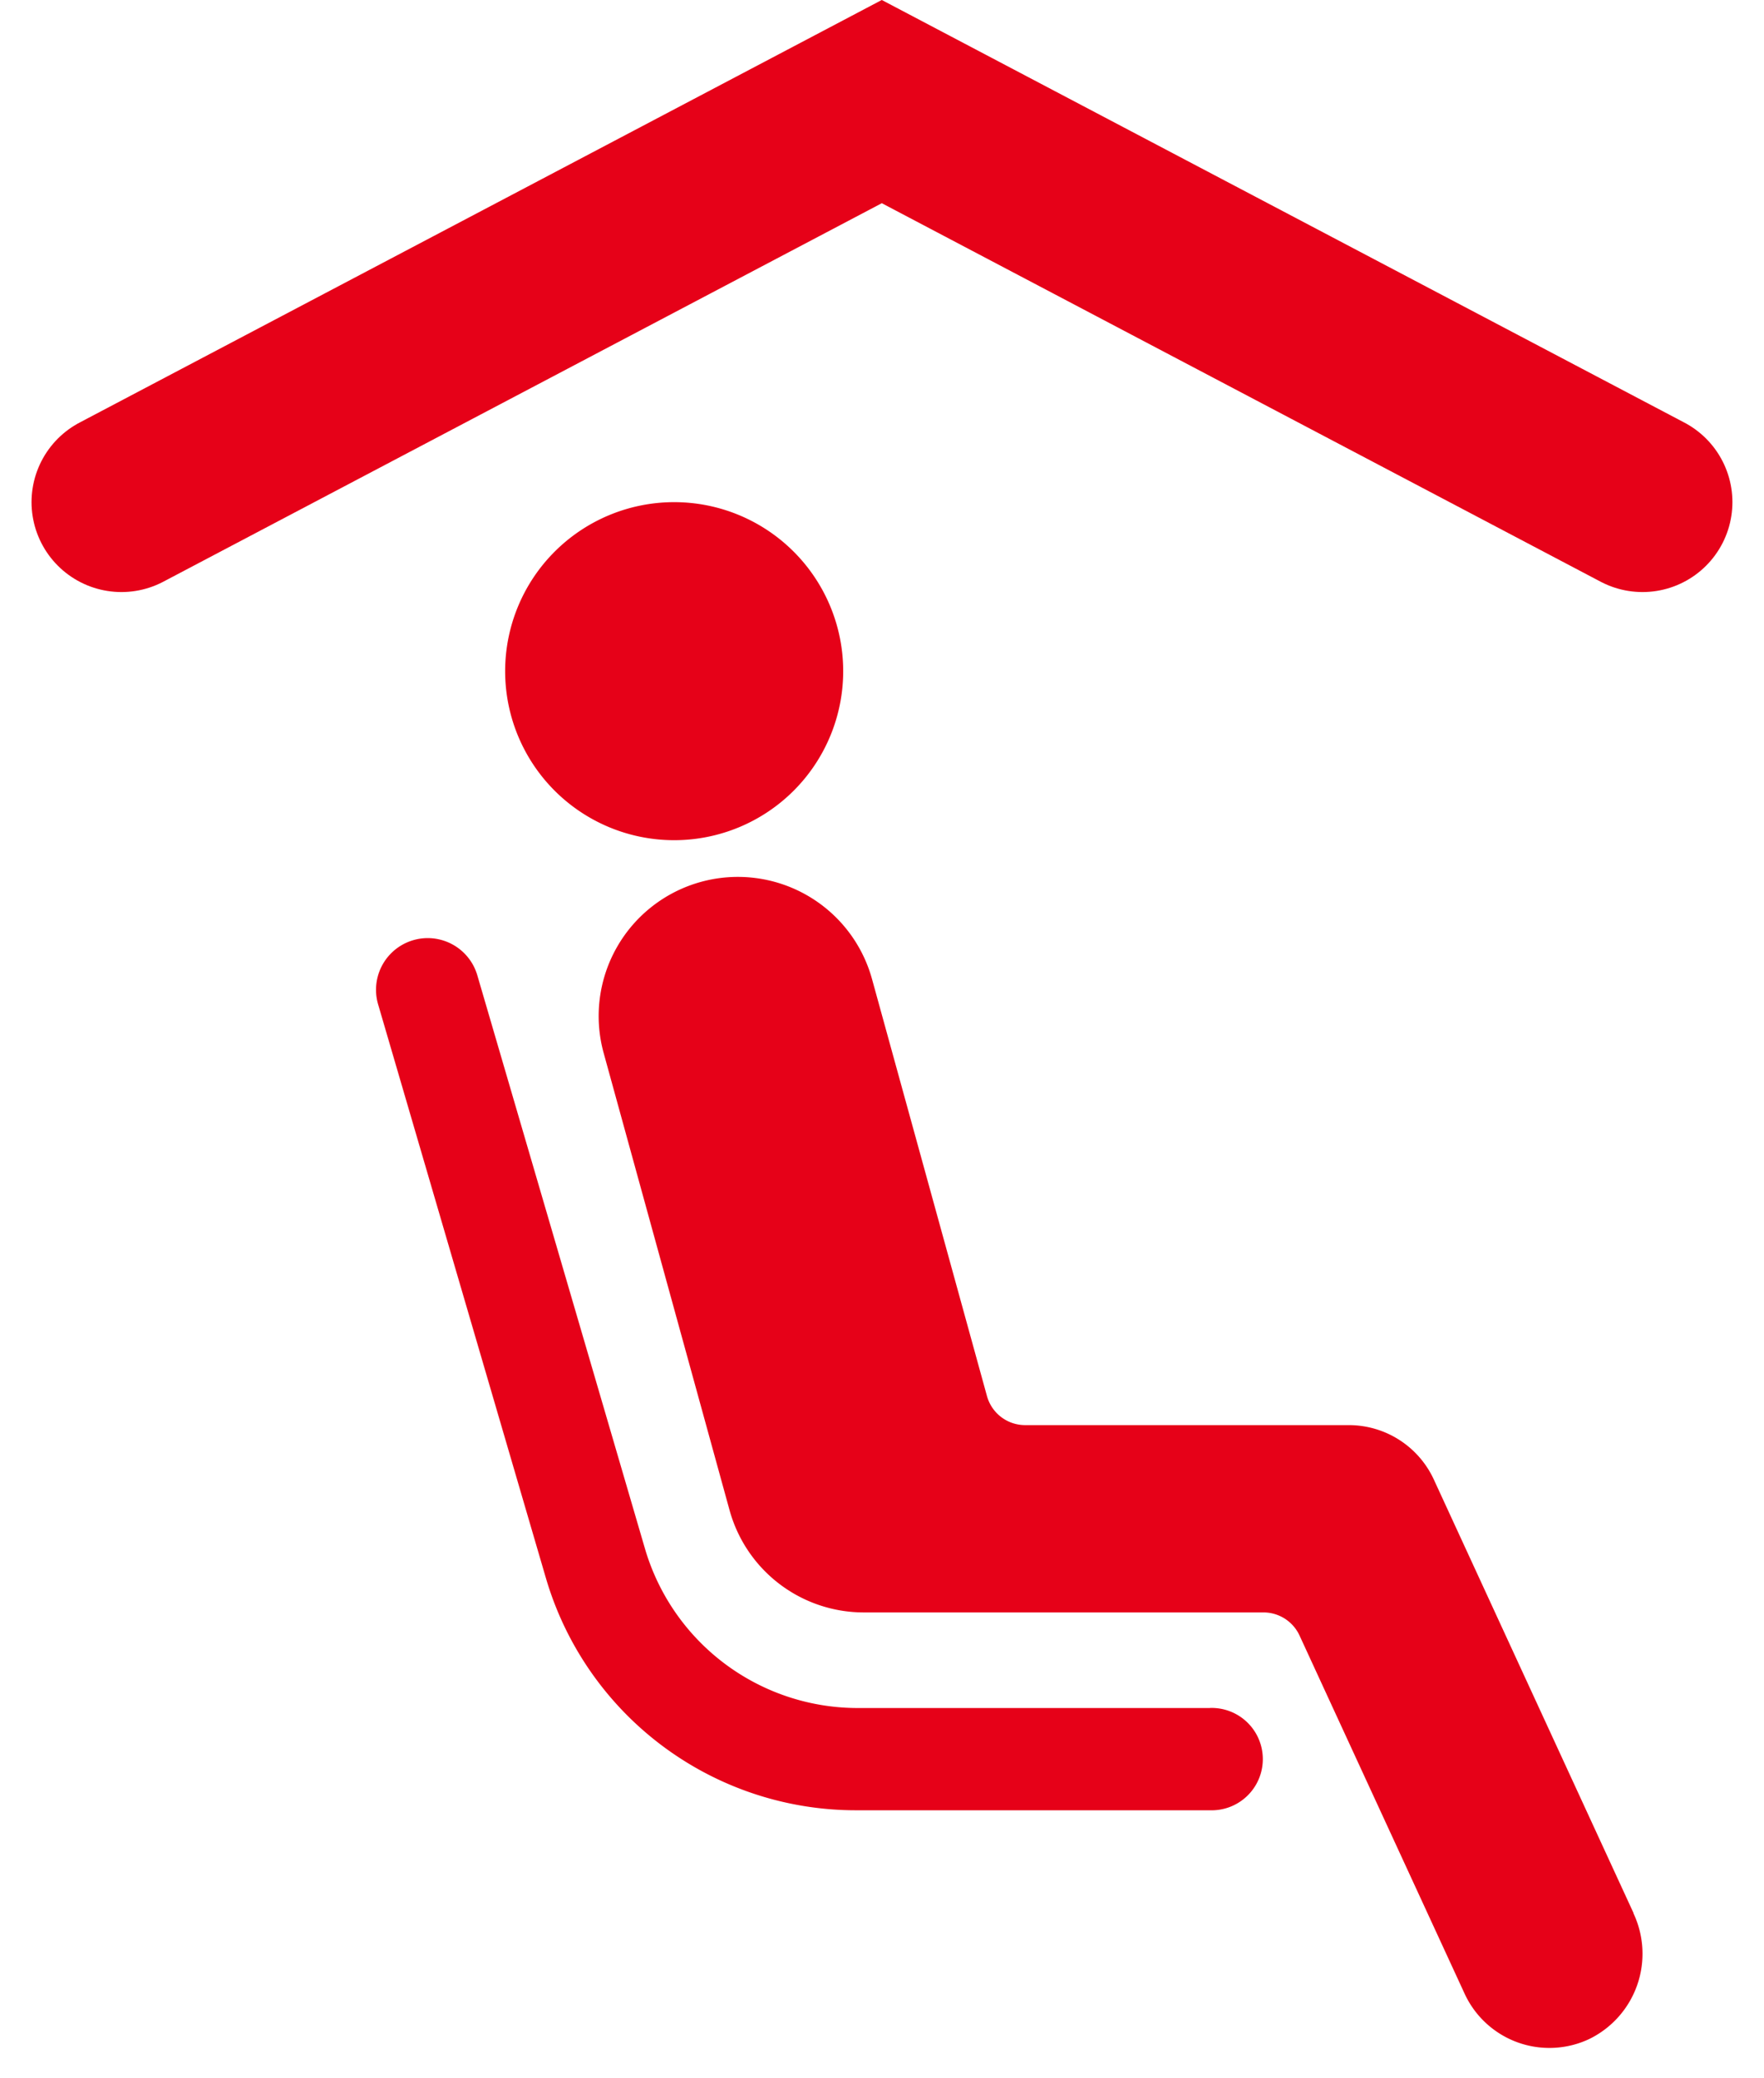
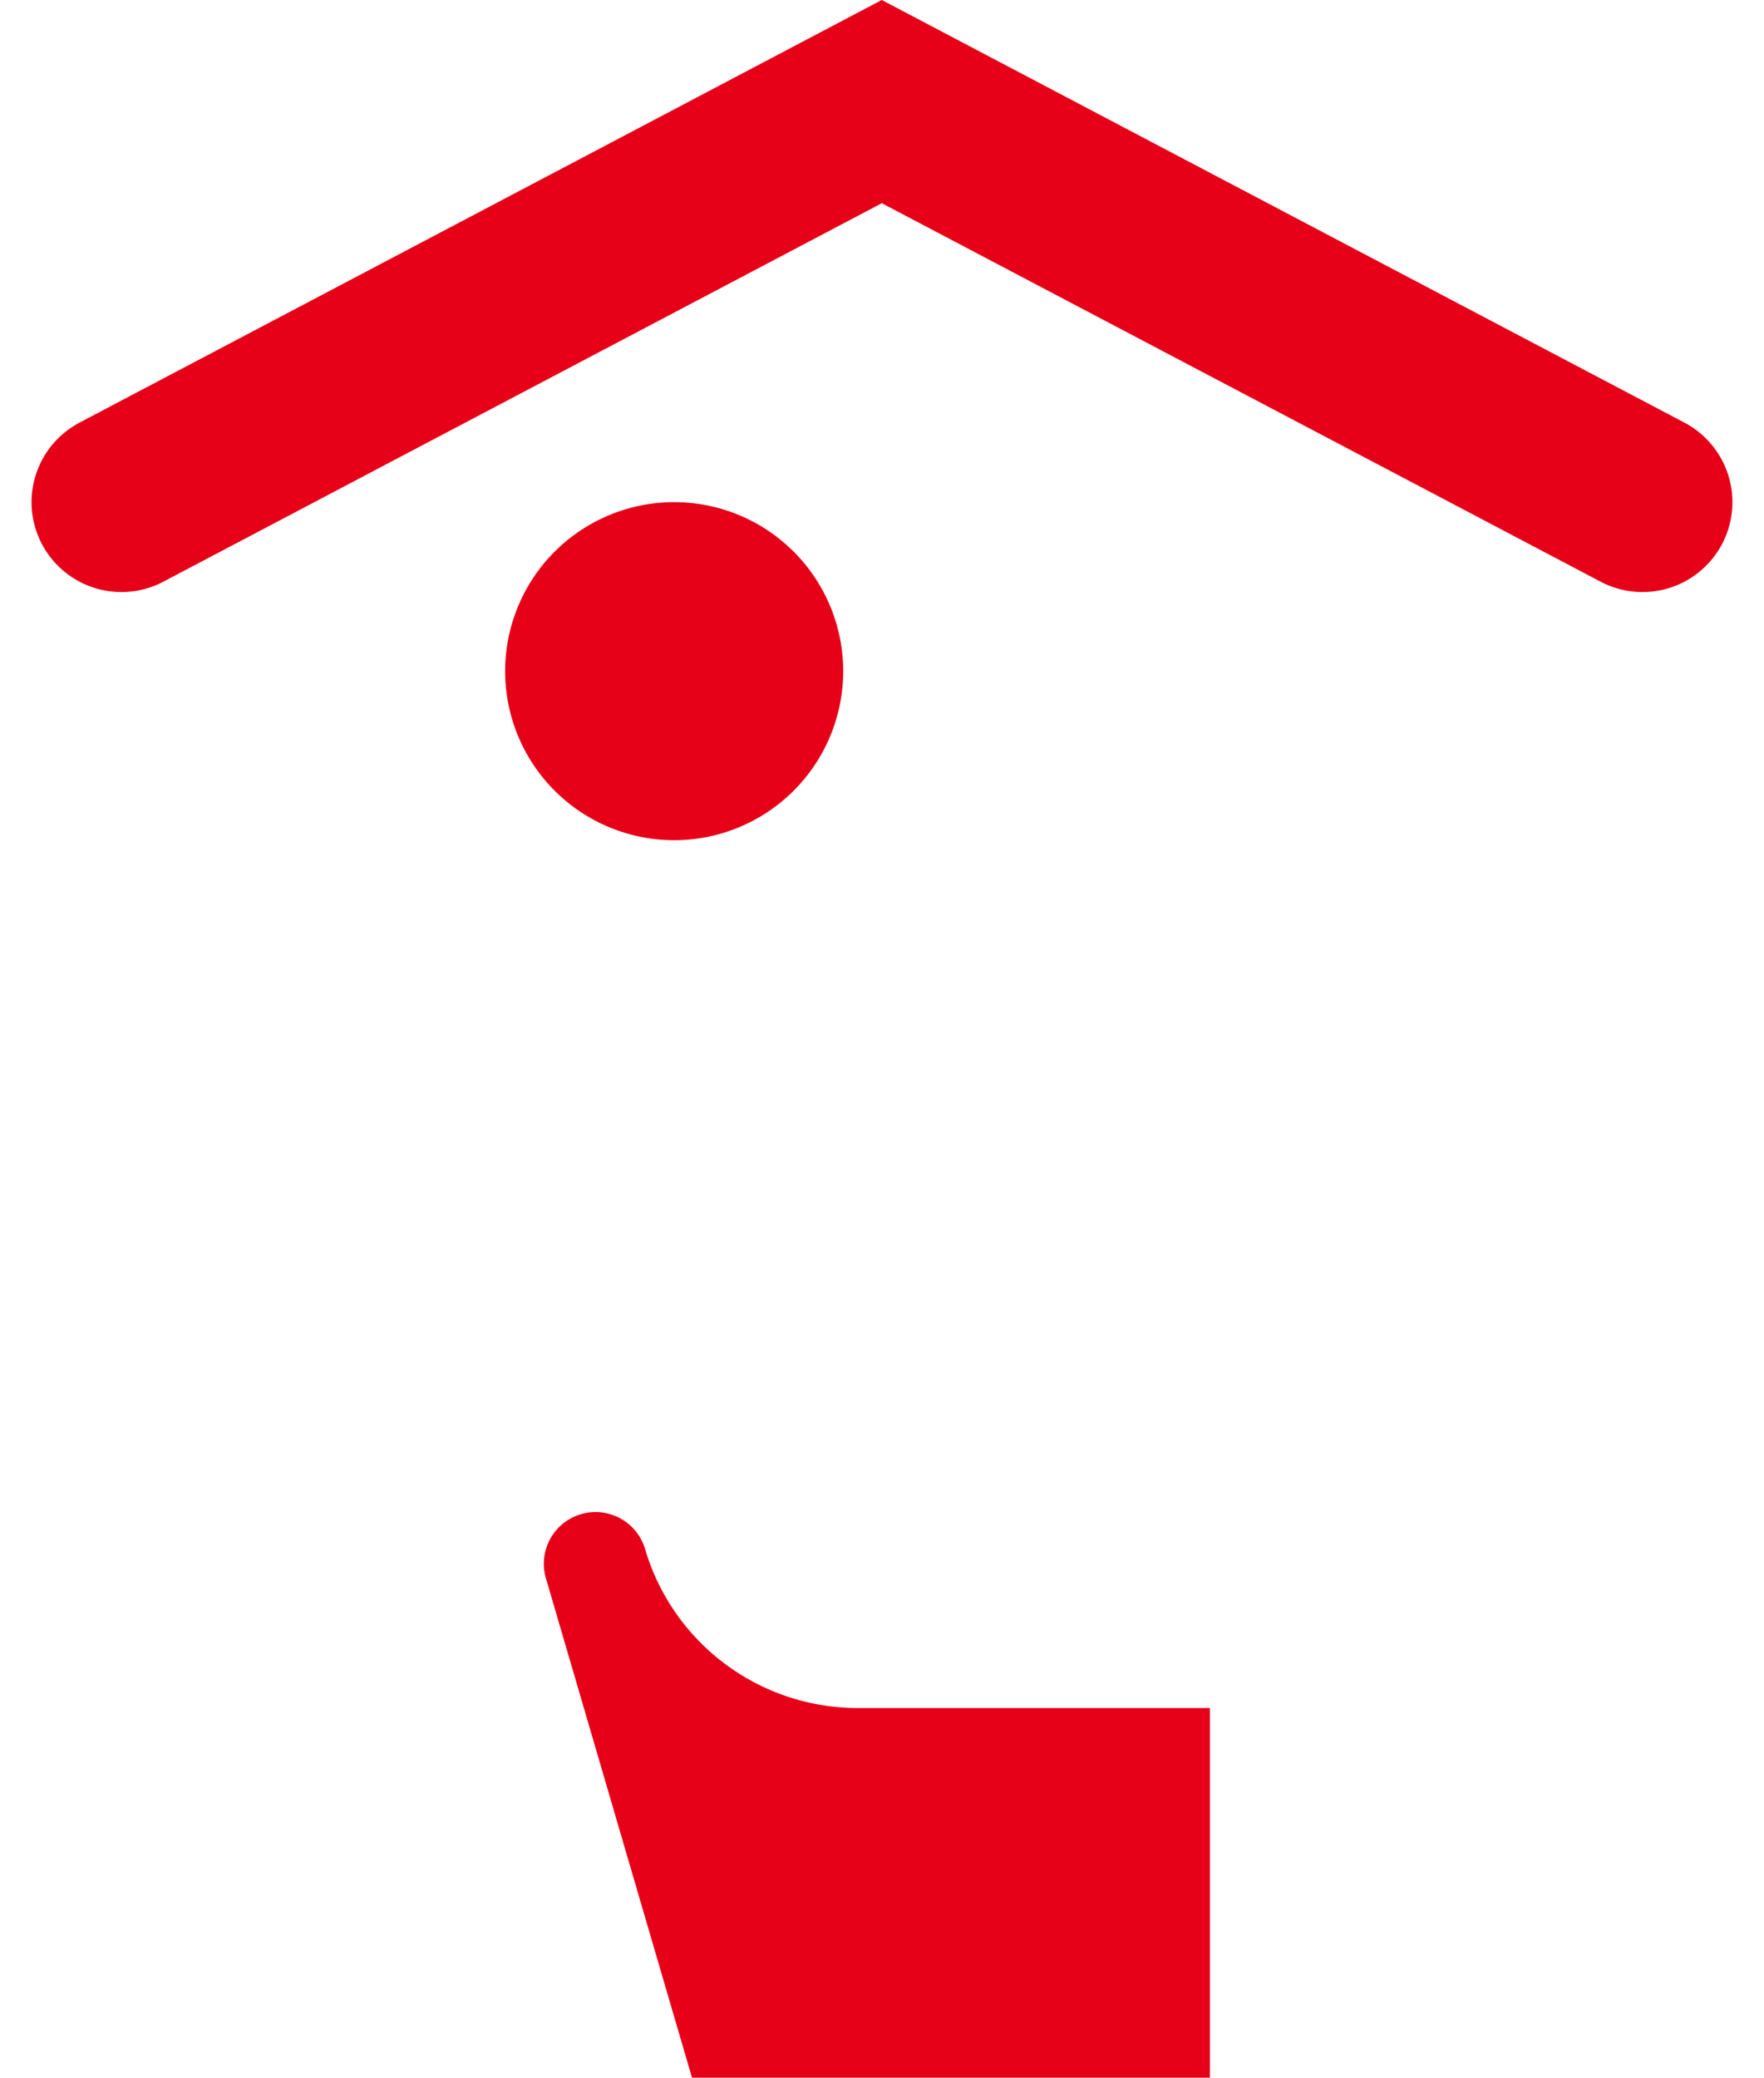
<svg xmlns="http://www.w3.org/2000/svg" viewBox="0 0 29.431 34.664">
  <g transform="translate(2.026 1.695)">
-     <path d="M172.167,261.5l-3.333-7.235a1.562,1.562,0,0,0-1.416-.909h-5.4a.661.661,0,0,1-.64-.484l-1.918-6.958a2.322,2.322,0,0,0-4.477,1.235l2.1,7.626a2.323,2.323,0,0,0,2.237,1.706h6.673a.663.663,0,0,1,.6.386l2.753,5.973a1.558,1.558,0,0,0,2.079.759,1.583,1.583,0,0,0,.738-2.1" transform="translate(-146.937 -231.274)" fill="#e60118" stroke="rgba(0,0,0,0)" stroke-width="1" />
-     <path d="M103.6,275.078H97.705a3.7,3.7,0,0,1-3.527-2.648l-2.8-9.576a.862.862,0,1,0-1.656.482l2.8,9.574a5.39,5.39,0,0,0,5.183,3.874H103.6a.854.854,0,1,0,0-1.707" transform="translate(-85.44 -248.276)" fill="#e60118" stroke="rgba(0,0,0,0)" stroke-width="1" />
+     <path d="M103.6,275.078H97.705a3.7,3.7,0,0,1-3.527-2.648a.862.862,0,1,0-1.656.482l2.8,9.574a5.39,5.39,0,0,0,5.183,3.874H103.6a.854.854,0,1,0,0-1.707" transform="translate(-85.44 -248.276)" fill="#e60118" stroke="rgba(0,0,0,0)" stroke-width="1" />
    <path d="M130.322,140.036a2.82,2.82,0,1,0-2.82-2.82,2.82,2.82,0,0,0,2.82,2.82" transform="translate(-121.1 -127.713)" fill="#e60118" stroke="rgba(0,0,0,0)" stroke-width="1" />
    <path d="M15,23.637l12.686-6.683,12.692,6.683" transform="translate(-15 -16.954)" fill="none" stroke="#e60118" stroke-linecap="round" stroke-miterlimit="10" stroke-width="3" />
  </g>
</svg>